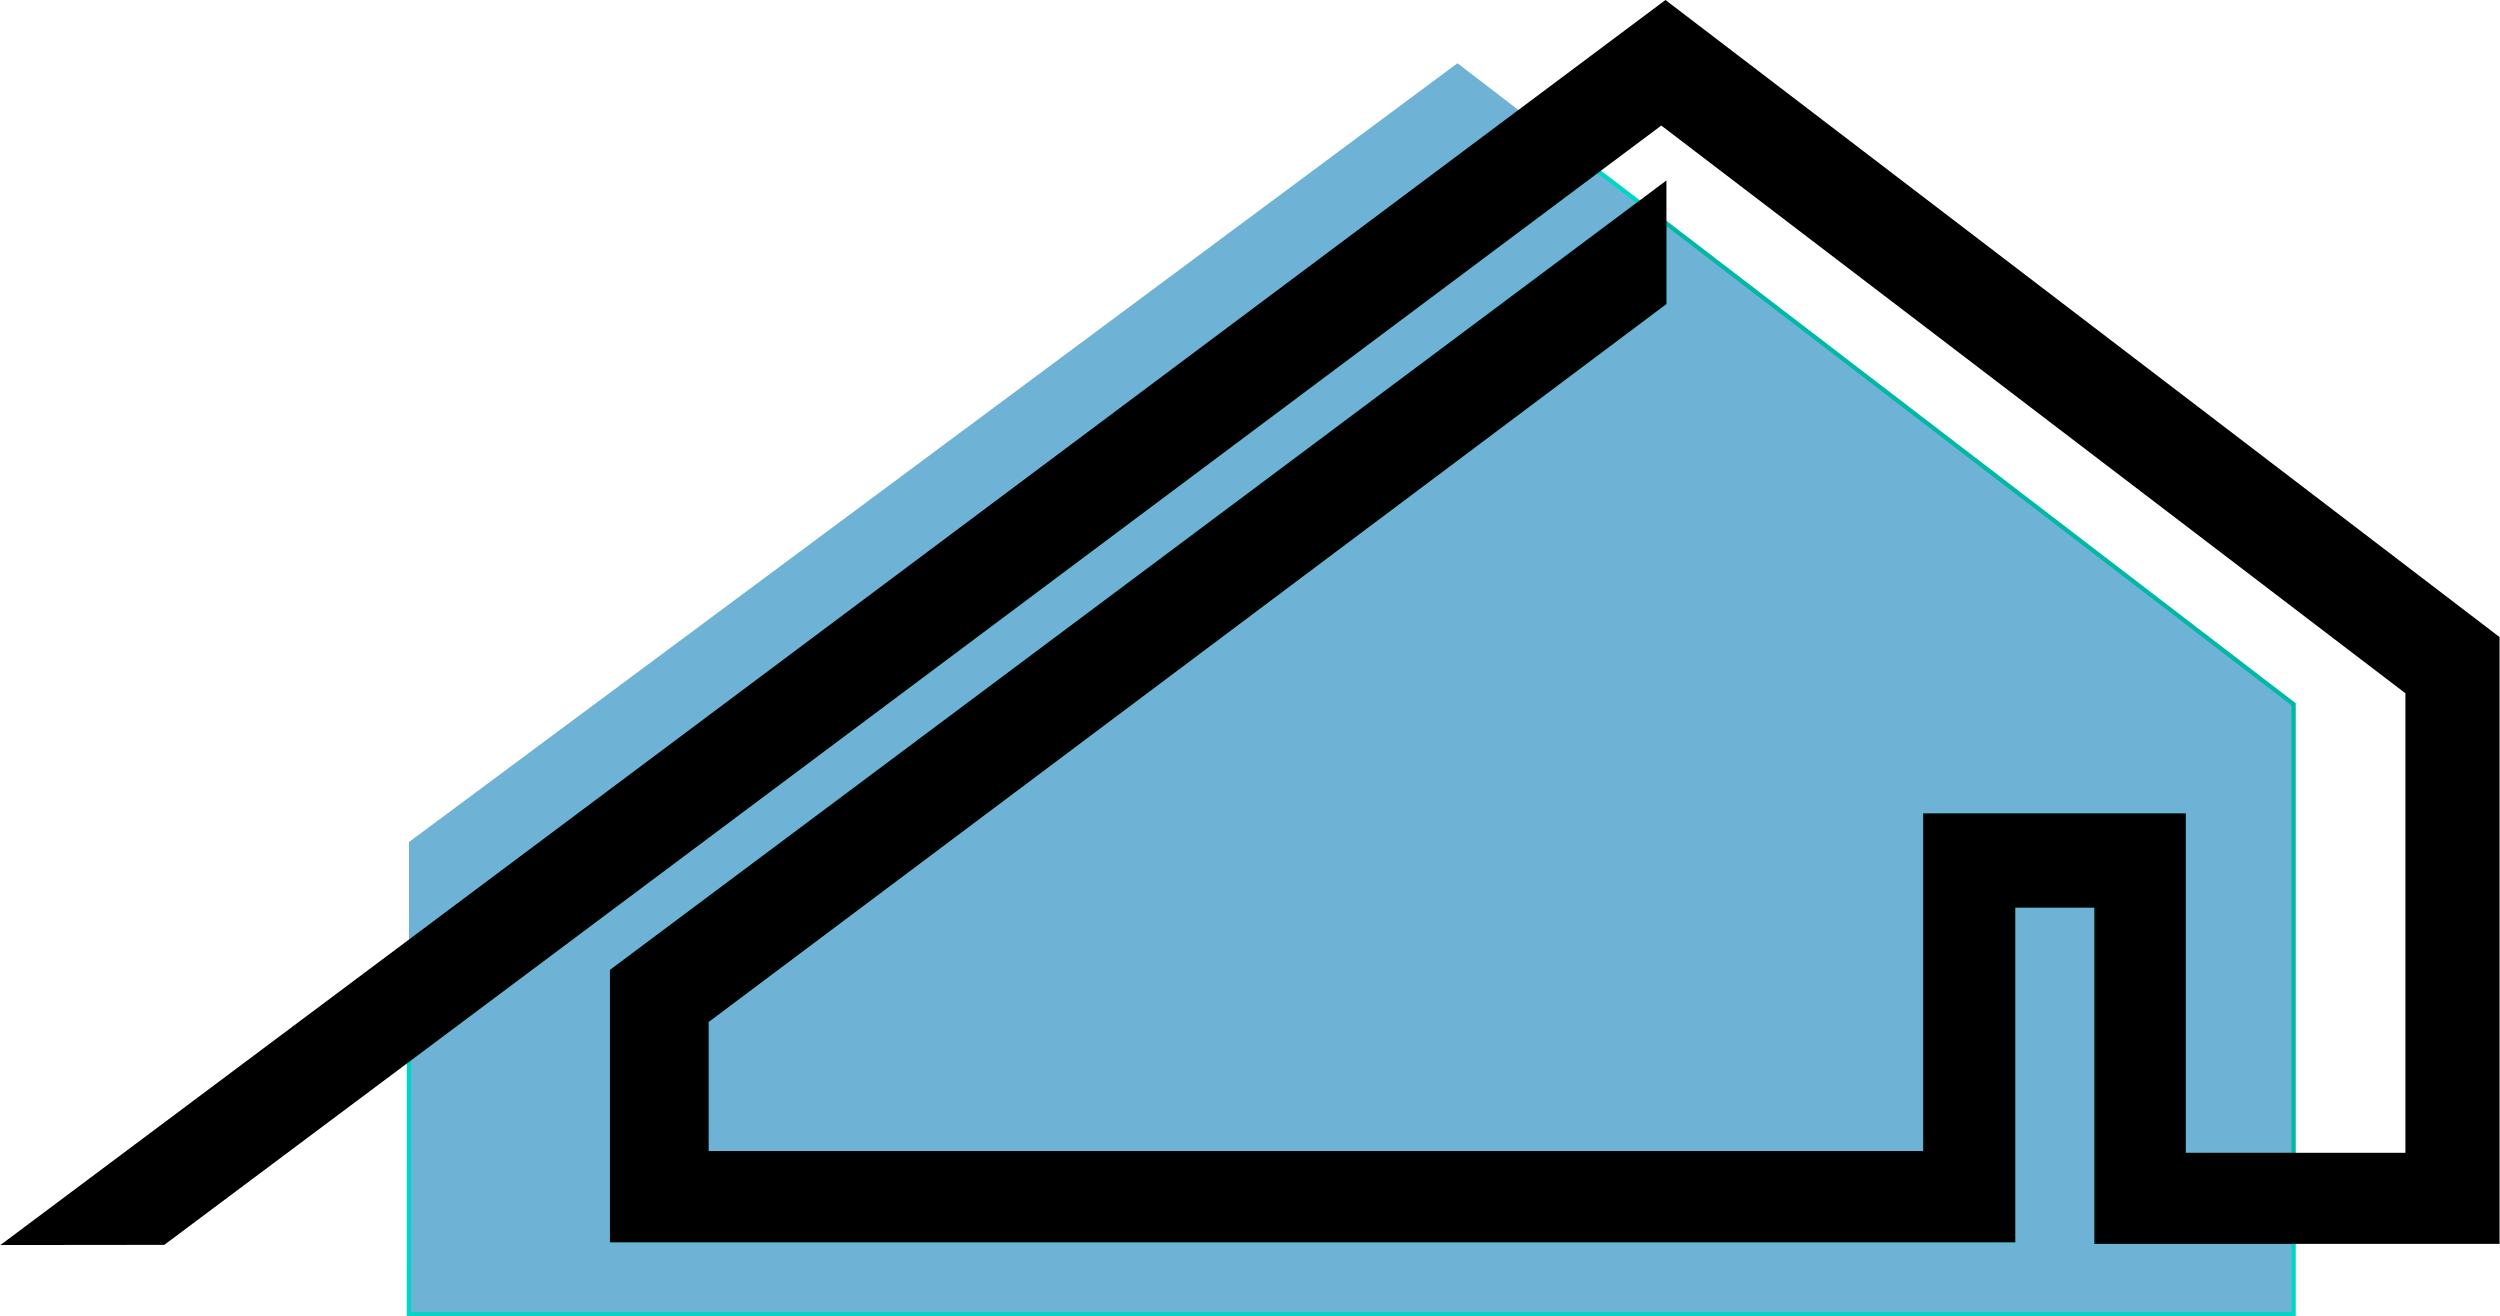
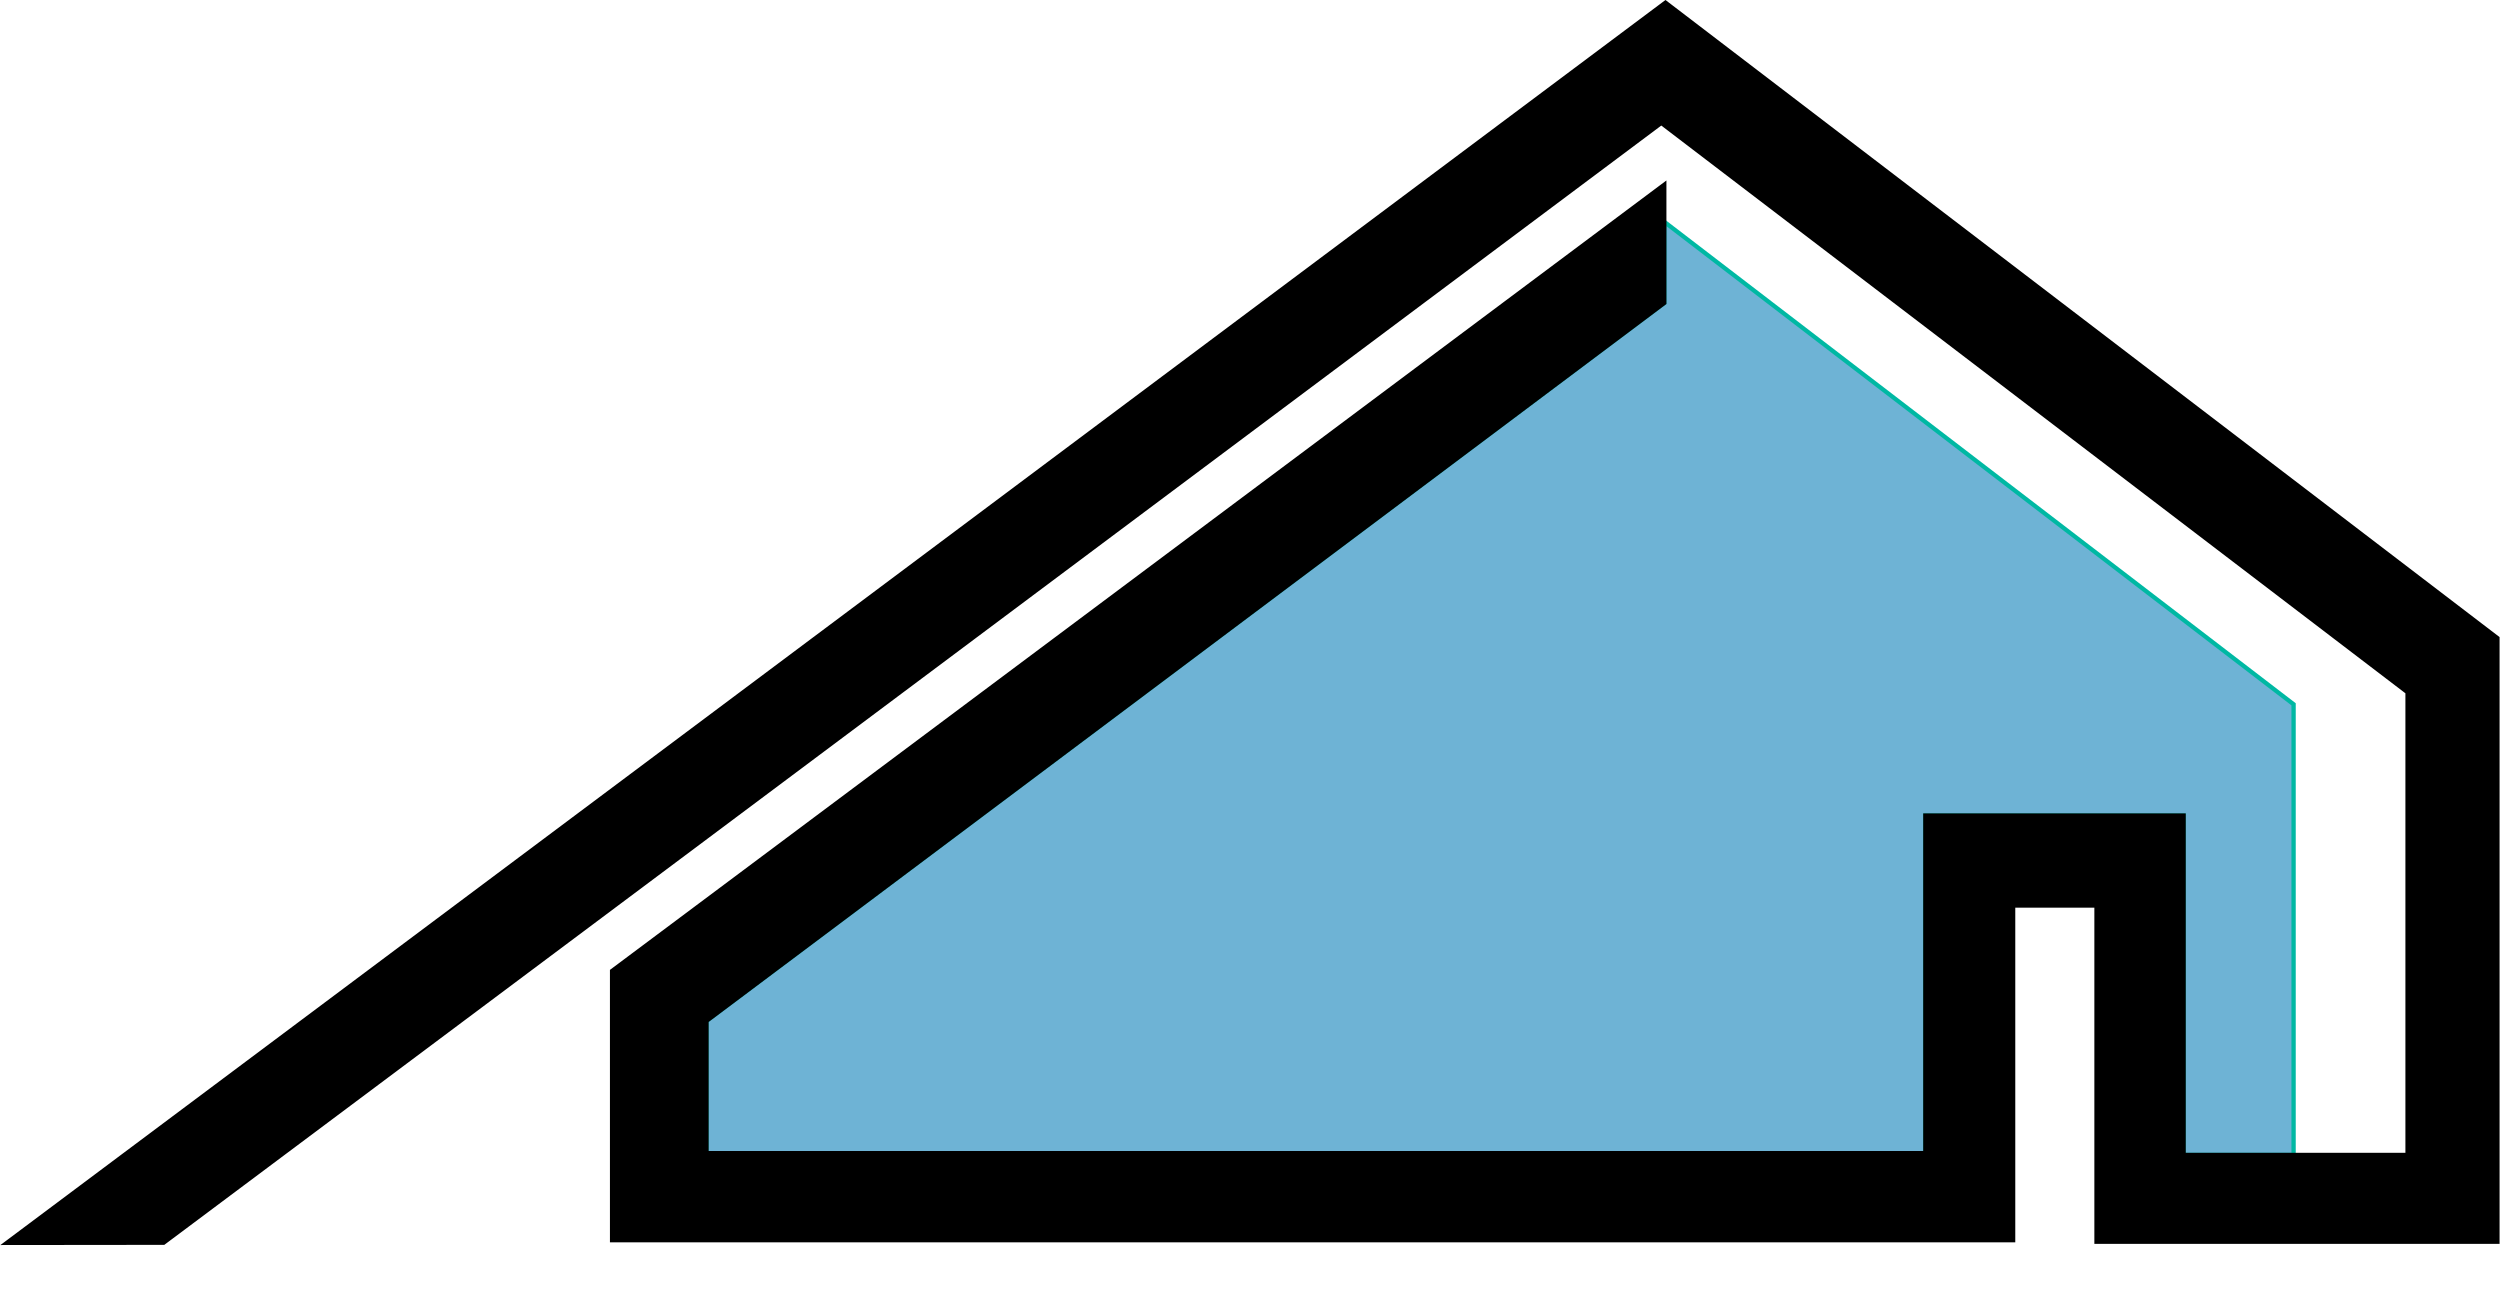
<svg xmlns="http://www.w3.org/2000/svg" xml:space="preserve" width="1373px" height="723px" version="1.1" style="shape-rendering:geometricPrecision; text-rendering:geometricPrecision; image-rendering:optimizeQuality; fill-rule:evenodd; clip-rule:evenodd" viewBox="0 0 900.35 474.27">
  <defs>
    <style type="text/css">
   
    .str2 {stroke:black;stroke-width:1.55;stroke-miterlimit:22.926}
    .str0 {stroke:#00B8A3;stroke-width:1.55;stroke-miterlimit:22.926}
    .str1 {stroke:#00D5C6;stroke-width:1.55;stroke-miterlimit:22.926}
    .fil3 {fill:black}
    .fil0 {fill:#6EB3D5}
    .fil1 {fill:#6EB3D5}
    .fil2 {fill:#6EB3D5}
   
  </style>
  </defs>
  <g id="Слой_x0020_1">
    <polygon class="fil0 str0" points="599.42,79.91 826.14,253.73 826.14,416.09 786.51,416.09 786.51,293.8 693.48,293.8 693.48,415.44 254.36,415.44 254.36,367.79 599.42,109.13 " />
-     <polygon class="fil1 str1" points="575.35,61.46 590.61,73.15 220.36,349.8 220.36,446.8 725.1,446.8 725.1,326.23 755.14,326.23 755.14,447.35 826.14,447.35 826.14,473.5 147.15,473.5 147.17,381.61 " />
-     <polygon class="fil2" points="147.19,303.34 524.91,22.78 547.51,40.11 147.18,339.45 " />
    <polygon class="fil3 str2" points="2.33,447.76 599.85,0.97 899.57,229.9 899.57,447.35 755.14,447.35 755.14,326.23 725.1,326.23 725.1,446.8 220.36,446.8 220.36,349.8 599.42,66.56 599.42,109.13 254.36,367.79 254.36,415.44 693.48,415.44 693.48,293.8 786.51,293.8 786.51,416.09 867.2,416.09 867.2,249.38 598.35,44.26 58.78,447.7 " />
  </g>
</svg>